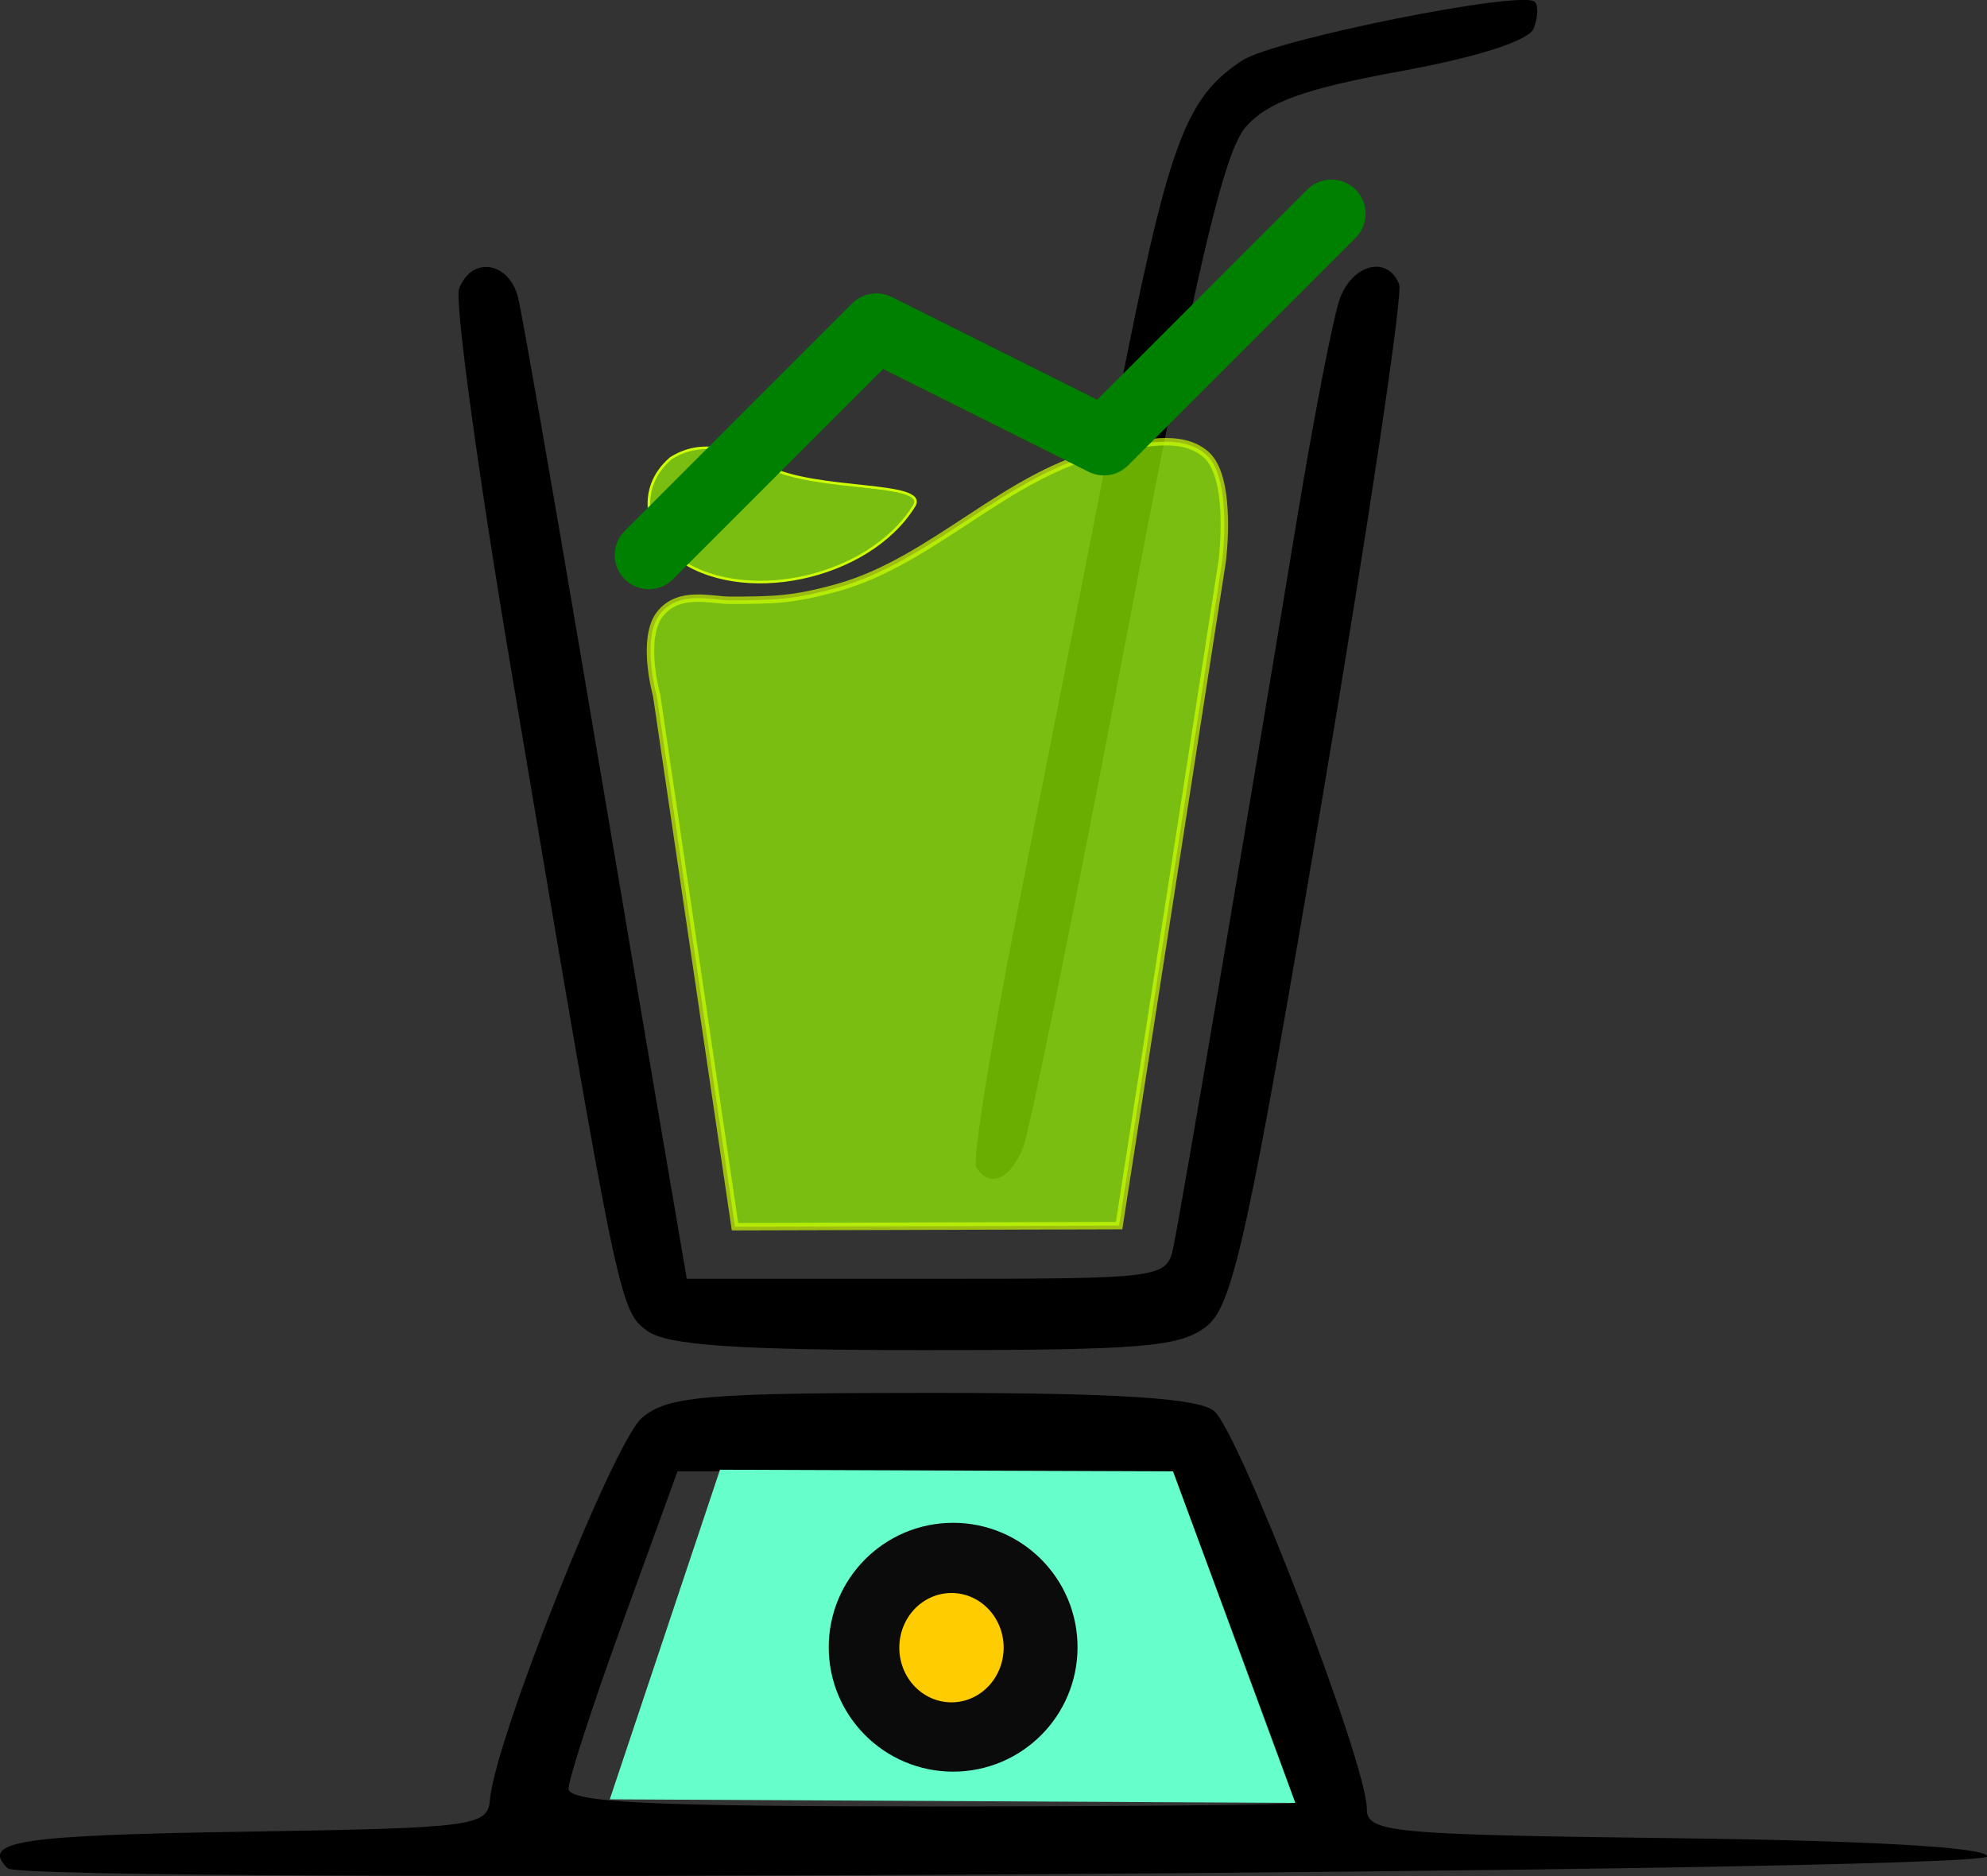
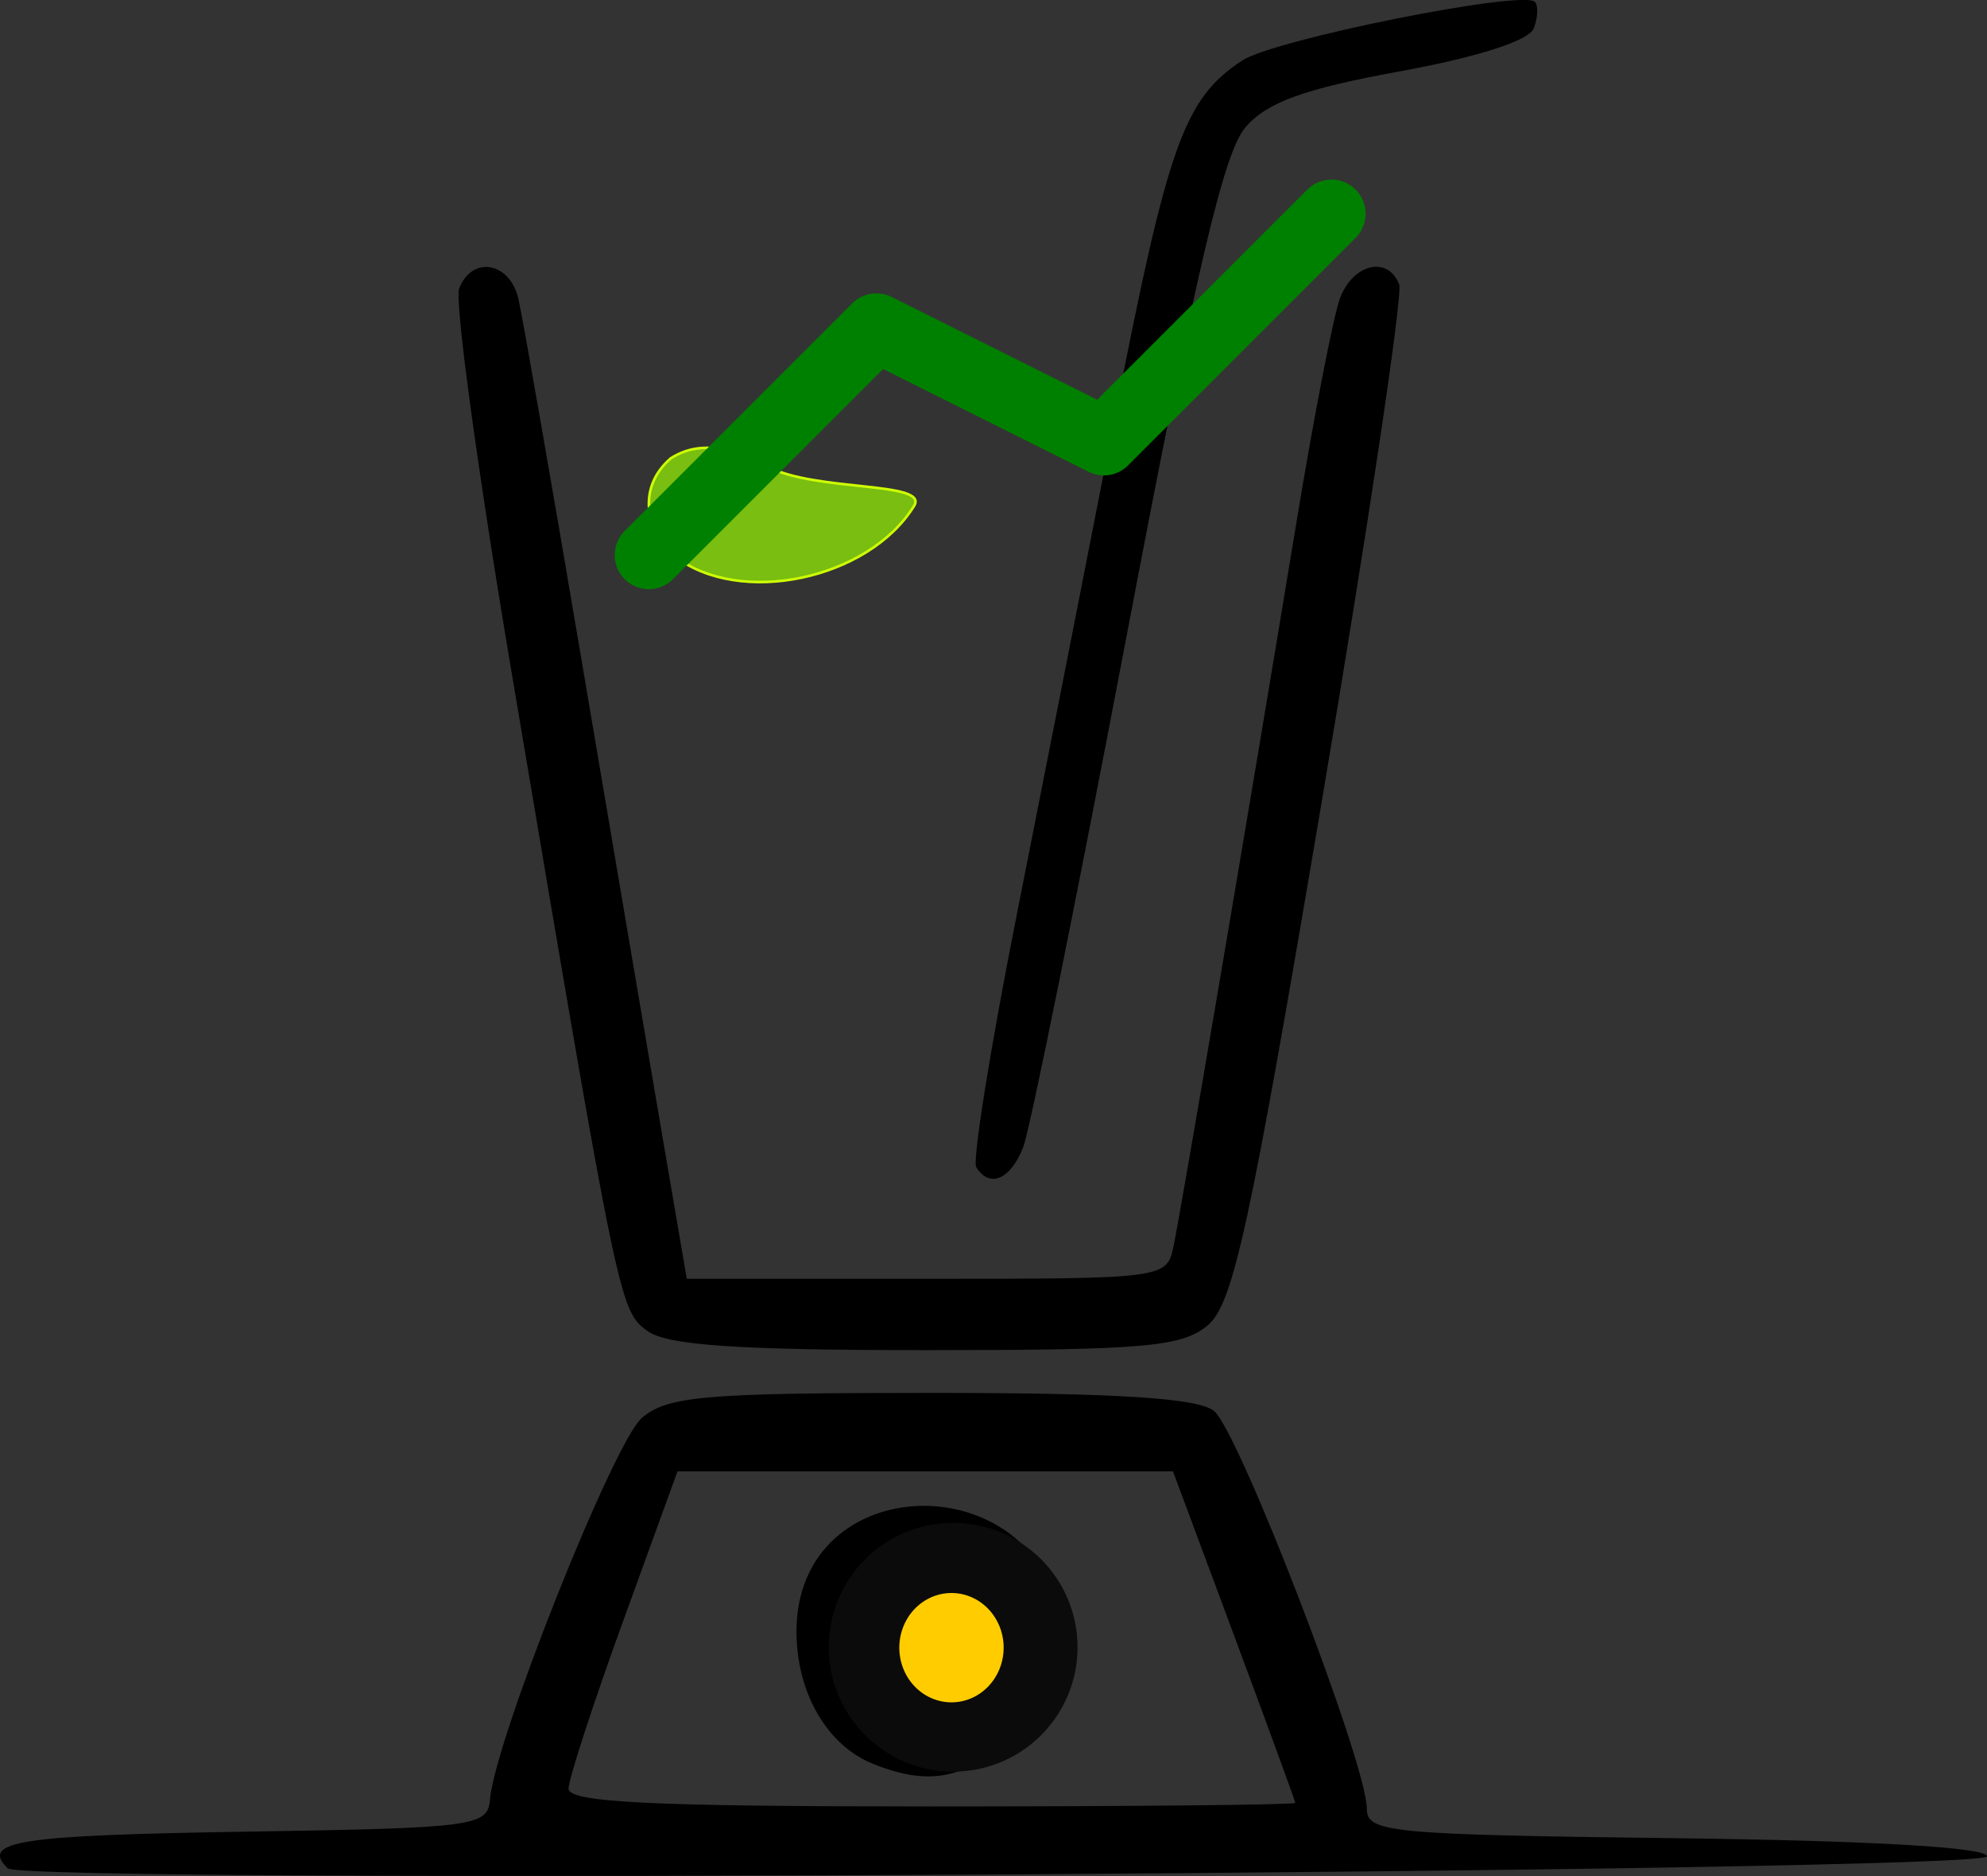
<svg xmlns="http://www.w3.org/2000/svg" xmlns:ns1="http://sodipodi.sourceforge.net/DTD/sodipodi-0.dtd" xmlns:ns2="http://www.inkscape.org/namespaces/inkscape" xmlns:ns3="http://www.openswatchbook.org/uri/2009/osb" xmlns:xlink="http://www.w3.org/1999/xlink" viewBox="0 0 80.342 75.842" width="80.342" height="75.842" version="1.1" id="svg16" ns1:docname="logo_small.svg" ns2:version="0.92.5 (2060ec1f9f, 2020-04-08)">
  <rect x="0" y="0" width="80.342" height="75.842" fill="#333333" stroke="none" />
  <defs id="defs20">
    <linearGradient id="linearGradient2376">
      <stop style="stop-color:#060606;stop-opacity:1" offset="0" id="stop2374" />
    </linearGradient>
    <linearGradient id="linearGradient2370" ns3:paint="solid">
      <stop style="stop-color:#000000;stop-opacity:1;" offset="0" id="stop2368" />
    </linearGradient>
    <linearGradient id="linearGradient2356" ns3:paint="gradient">
      <stop style="stop-color:#ff0000;stop-opacity:1" offset="0" id="stop2352" />
      <stop style="stop-color:#008000;stop-opacity:1" offset="1" id="stop2354" />
    </linearGradient>
    <linearGradient id="linearGradient873" ns3:paint="solid">
      <stop style="stop-color:#1fff07;stop-opacity:0.963;" offset="0" id="stop871" />
    </linearGradient>
    <linearGradient id="linearGradient859" ns3:paint="solid">
      <stop style="stop-color:#cfff04;stop-opacity:1;" offset="0" id="stop857" />
    </linearGradient>
    <linearGradient ns2:collect="always" xlink:href="#linearGradient859" id="linearGradient876" gradientUnits="userSpaceOnUse" x1="187.618" y1="263.887" x2="243.675" y2="263.887" />
    <linearGradient ns2:collect="always" xlink:href="#linearGradient859" id="linearGradient878" gradientUnits="userSpaceOnUse" x1="187.618" y1="263.887" x2="243.675" y2="263.887" />
    <linearGradient ns2:collect="always" xlink:href="#linearGradient2356" id="linearGradient880" gradientUnits="userSpaceOnUse" x1="-335.593" y1="-82.538" x2="-308.001" y2="-82.538" />
    <linearGradient ns2:collect="always" xlink:href="#linearGradient2356" id="linearGradient882" gradientUnits="userSpaceOnUse" x1="-335.593" y1="-82.538" x2="-308.001" y2="-82.538" />
  </defs>
  <ns1:namedview pagecolor="#ffffff" bordercolor="#666666" borderopacity="1" objecttolerance="10" gridtolerance="10" guidetolerance="10" ns2:pageopacity="0" ns2:pageshadow="2" ns2:window-width="1600" ns2:window-height="835" id="namedview18" showgrid="false" ns2:zoom="1.8666667" ns2:cx="83.178416" ns2:cy="51.164755" ns2:window-x="0" ns2:window-y="0" ns2:window-maximized="1" ns2:current-layer="svg16" ns2:snap-global="true" fit-margin-top="0" fit-margin-left="0" fit-margin-right="0" fit-margin-bottom="0" />
  <g transform="translate(0,-5.459)" id="g889">
    <path ns2:connector-curvature="0" id="path50-5" d="m 0.309,80.992 c -1.098,-1.098 0.424,-1.335 9.509,-1.48 9.423,-0.15 9.902,-0.213 9.995,-1.311 0.203,-2.399 5.005,-14.456 6.143,-15.421 1.037,-0.88 2.525,-1.009 11.68,-1.009 7.502,0 10.762,0.205 11.441,0.721 0.989,0.751 6.189,14.265 6.189,16.086 0,0.968 0.886,1.053 12.539,1.197 7.871,0.098 12.539,0.37 12.539,0.732 0,0.653 -79.383,1.134 -80.033,0.484 z m 52.064,-2.646 c -0.005,-0.079 -1.119,-3.127 -2.477,-6.774 l -2.468,-6.63 h -10.017 -10.017 l -2.198,6.053 c -1.209,3.329 -2.202,6.377 -2.207,6.774 -0.007,0.558 3.311,0.721 14.692,0.721 8.085,0 14.697,-0.065 14.692,-0.144 z m -17.08,-1.581 c -1.857,-0.749 -3.088,-2.881 -3.088,-5.348 0,-6.589 9.713,-6.854 10.758,-0.293 0.303,1.905 0.113,2.376 -1.691,4.18 -2.059,2.059 -3.577,2.43 -5.978,1.461 z m 3.291,-2.908 c 0.703,-0.376 1.115,-1.205 1.115,-2.244 0,-1.659 -0.841,-2.347 -2.868,-2.347 -1.864,0 -2.44,3.573 -0.735,4.566 1.266,0.737 1.161,0.736 2.488,0.026 z m -12.405,-14.589 c -1.137,-0.832 -1.157,-0.925 -5.509,-26.721 -1.348,-7.988 -2.295,-14.927 -2.106,-15.421 0.514,-1.34 2.045,-1.085 2.393,0.399 0.167,0.713 1.335,7.394 2.596,14.845 1.26,7.451 2.725,16.077 3.254,19.168 l 0.962,5.621 h 9.701 c 9.595,0 9.704,-0.014 9.976,-1.297 0.305,-1.441 2.99,-17.248 4.969,-29.257 0.705,-4.28 1.499,-8.366 1.763,-9.08 0.522,-1.407 1.944,-1.743 2.396,-0.566 0.154,0.402 -1.254,9.806 -3.129,20.898 -2.914,17.239 -3.583,20.313 -4.606,21.176 -1.042,0.878 -2.524,1.009 -11.4,1.009 -7.622,0 -10.47,-0.196 -11.26,-0.773 z m 13.294,-6.621 c -0.162,-0.262 0.578,-4.867 1.644,-10.233 1.066,-5.366 2.872,-14.542 4.015,-20.39 2.1,-10.75 2.764,-12.591 5.097,-14.12 1.302,-0.853 11.337,-2.863 11.83,-2.37 0.147,0.147 0.127,0.629 -0.043,1.072 -0.19,0.496 -2.271,1.164 -5.404,1.735 -3.87,0.706 -5.372,1.248 -6.247,2.257 -0.888,1.024 -1.995,5.758 -4.821,20.619 -2.018,10.61 -3.892,19.879 -4.165,20.598 -0.503,1.324 -1.367,1.701 -1.905,0.831 z" style="fill:#000000;stroke-width:0.576" />
-     <path ns1:nodetypes="sssssccccs" ns2:connector-curvature="0" id="path12-3" d="m 26.712,30.252 c 0.772,-0.929 2.045,-0.522 2.82,-0.524 1.753,-0.003 2.541,-0.017 4.314,-0.508 3.915,-1.085 6.899,-4.642 10.865,-5.519 1.322,-0.292 3.05,-0.76 4.06,0.141 1.085,0.968 0.646,4.315 0.646,4.315 l -4.167,26.851 -15.531,0.044 -3.168,-21.481 c 0,0 -0.659,-2.334 0.16,-3.319 z" style="opacity:0.686;fill:#99fe00;fill-opacity:1;stroke:#cfff04;stroke-width:0.3;stroke-linecap:butt;stroke-linejoin:miter;stroke-miterlimit:4;stroke-dasharray:none;stroke-opacity:1" />
    <g style="fill:#99fe00;fill-opacity:1" id="layer1-5" ns2:label="Layer 1" transform="matrix(-0.014,0.05,-0.05,-0.014,34.613,14.827)">
      <g style="fill:#99fe00;fill-opacity:0.686;stroke:url(#linearGradient878)" id="g5710-6" transform="matrix(1.77,-0.289,0.289,1.77,-225.493,-408.376)">
        <path id="path5473-2" d="m 202.911,206.741 c -11.47,-5.44 -1.282,42.982 -9.89,64.992 -5.371,13.733 -9.26,29.486 1.048,42.274 15.42,14.365 34.73,5.603 42.148,-6.525 18.455,-30.171 0.903,-84.515 -33.306,-100.74 z" ns1:nodetypes="sscas" style="fill:#99fe00;fill-opacity:0.686;stroke:url(#linearGradient876);stroke-width:1.118" ns2:connector-curvature="0" />
      </g>
    </g>
-     <path ns1:nodetypes="ccccc" ns2:connector-curvature="0" id="path863-9" d="m 29.112,64.877 -4.456,13.325 27.717,0.144 -4.945,-13.404 z" style="fill:#66fecb;fill-opacity:1;stroke:#000000;stroke-width:0;stroke-linecap:butt;stroke-linejoin:miter;stroke-miterlimit:4;stroke-dasharray:none;stroke-opacity:1" />
    <circle r="3.03" cy="72.053" cx="38.539" id="path865-1" style="opacity:1;vector-effect:none;fill:#ffffff;fill-opacity:1;stroke:#0b0b0b;stroke-width:4;stroke-miterlimit:4;stroke-dasharray:none;stroke-dashoffset:0;stroke-opacity:1;paint-order:stroke markers fill" />
    <path d="m 40.581,72.071 a 2.109,2.21 0 0 1 -2.09,2.21 2.109,2.21 0 0 1 -2.128,-2.169 2.109,2.21 0 0 1 2.051,-2.25 2.109,2.21 0 0 1 2.166,2.128" ns1:open="true" ns1:end="6.2464342" ns1:start="0" ns1:ry="2.2098215" ns1:rx="2.109375" ns1:cy="72.070656" ns1:cx="38.4716" ns1:type="arc" id="path867-2" style="opacity:1;vector-effect:none;fill:#ffcc00;fill-opacity:1;stroke:#0b0b0b;stroke-width:0;stroke-miterlimit:4;stroke-dasharray:none;stroke-dashoffset:0;stroke-opacity:1;paint-order:stroke markers fill" />
    <g style="stroke:url(#linearGradient882);stroke-opacity:1" id="g10-3" transform="translate(361.832,103.539)">
      <polyline transform="matrix(0.92,0,0,0.92,-321.797,-75.64)" style="fill:none;stroke:url(#linearGradient880);stroke-width:3;stroke-linecap:round;stroke-linejoin:round;stroke-opacity:1" id="polyline8-5" points="-15,0 -5,-10 5,-5 15,-15" />
    </g>
  </g>
</svg>